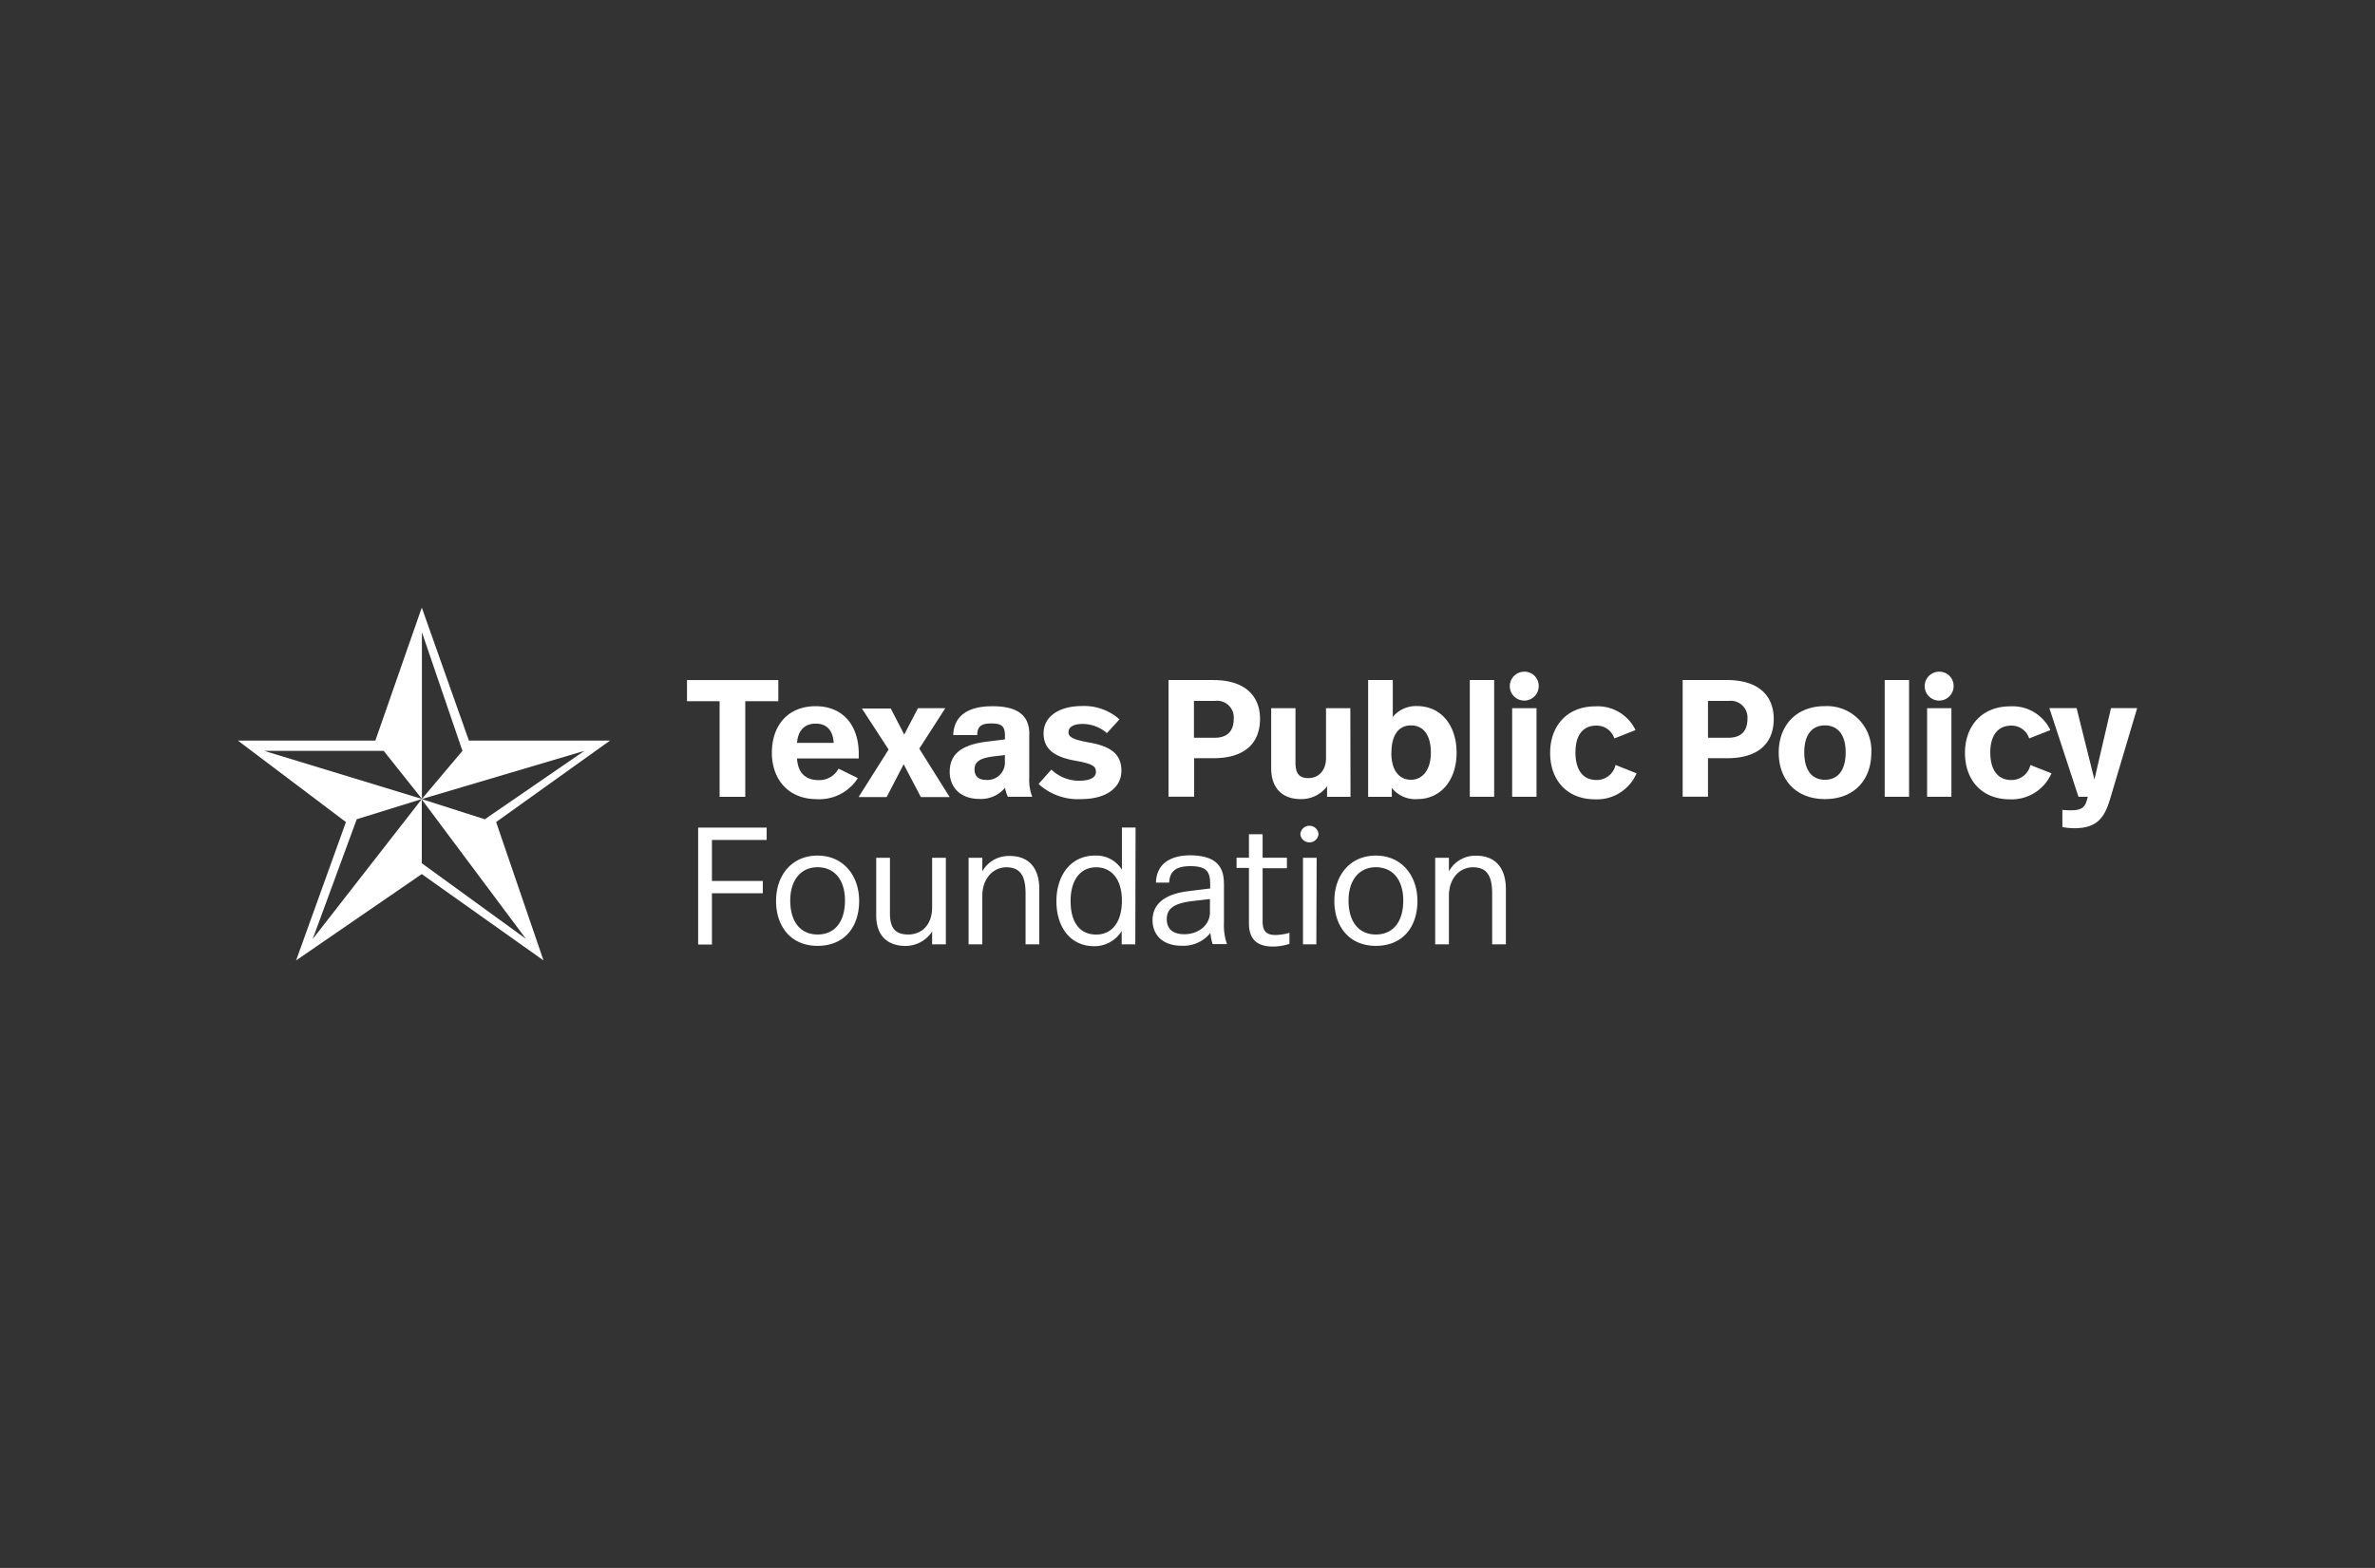
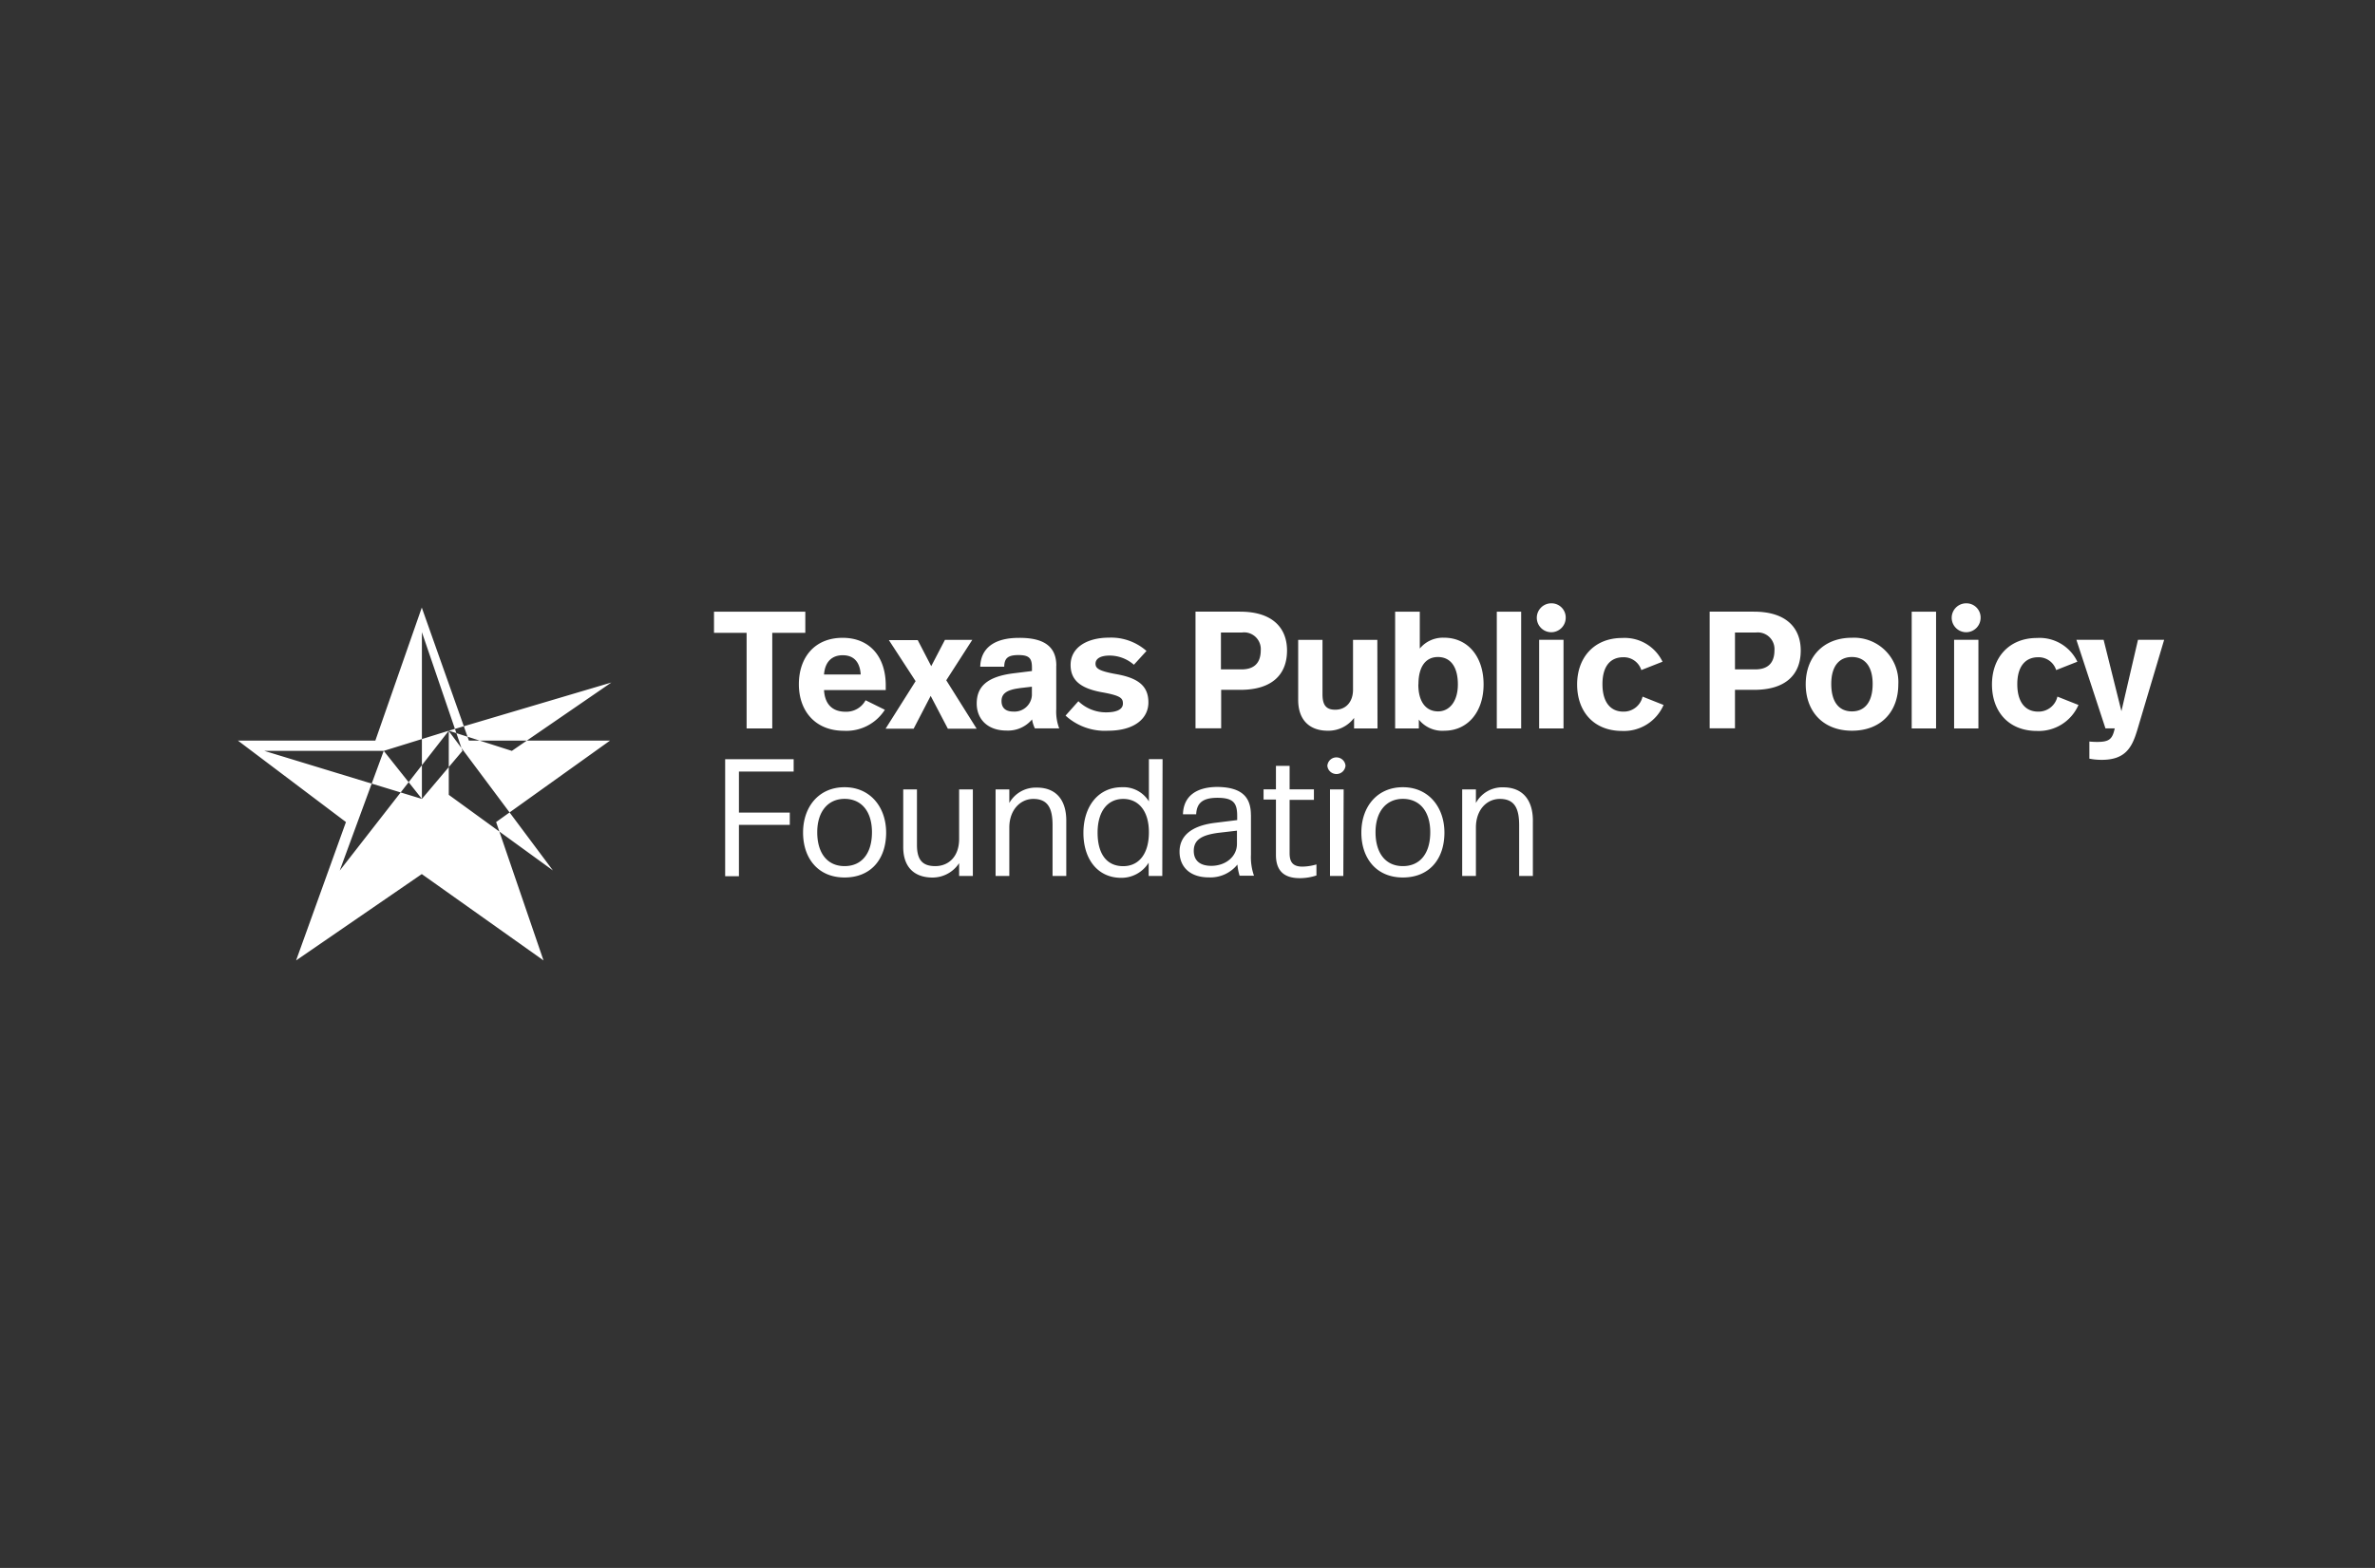
<svg xmlns="http://www.w3.org/2000/svg" id="Layer_1" width="424" height="280">
  <rect width="100%" height="100%" fill="#333333" stroke="none" />
  <defs>
    <style>.cls-1{fill:#fff;stroke-width:0}</style>
  </defs>
-   <path class="cls-1" d="M75.3 108.5l-8.29 23.75H42.47l19.29 14.55-8.9 24.71 22.44-15.42 21.73 15.42-8.46-24.71 20.34-14.55h-25.2L75.3 108.5zm7.26 25.59l-7.24 8.58v-29.78l7.24 21.2zm-14.05 0l6.82 8.58-28.14-8.58h21.33zm-4.82 12.21l11.61-3.6-19.47 24.98 7.86-21.39zm11.61 7.88v-11.42l18.59 24.89-18.59-13.5v.03zm11.26-7.88l-11.26-3.6 29.03-8.61-17.77 12.21zm52.39-21.08h-5.9v17.07h-4.58v-17.07h-5.82v-3.78h16.3v3.78zm14.36 9.38v.84h-11.02c.15 2.62 1.58 3.87 3.85 3.87 1.48.05 2.87-.74 3.57-2.05l3.44 1.7a8.145 8.145 0 0 1-7.33 3.75c-5.06 0-8.02-3.51-8.02-8.3s2.81-8.3 7.81-8.3c4.85 0 7.7 3.39 7.7 8.51zm-11.02-1.94h6.55c-.15-2.35-1.34-3.44-3.21-3.44s-3.16 1.11-3.34 3.44zm21.83 1.04l5.42 8.64h-5.14l-3.07-5.86-3.04 5.86h-5.01l5.36-8.49-4.77-7.33h5.15l2.41 4.65 2.45-4.7h4.88l-4.65 7.23zm19.63-2.63v7.77c-.06 1.17.11 2.34.53 3.44h-4.35c-.24-.51-.41-1.05-.5-1.6a5.596 5.596 0 0 1-4.58 1.99c-3.37 0-5.3-2.06-5.3-4.82 0-2.98 1.79-4.8 6.55-5.4l3.31-.41v-.62c0-1.67-.5-2.23-2.42-2.23s-2.5.6-2.53 2.08h-4.28c.09-3.44 2.68-5.15 6.87-5.15 4.83-.05 6.71 1.8 6.71 4.96zm-6.59 4.04c-2.29.3-3.18.99-3.18 2.29 0 1.15.65 1.88 2.11 1.88a3.11 3.11 0 0 0 3.31-2.89v-1.55l-2.23.26zm22.68-6.63l-2.23 2.44a6.616 6.616 0 0 0-4.32-1.64c-1.73 0-2.53.6-2.53 1.45s.62 1.32 3.78 1.88c3.81.69 5.66 2.08 5.66 5.03s-2.59 5.06-7.2 5.06c-2.79.16-5.53-.82-7.59-2.7l2.29-2.57a7.093 7.093 0 0 0 4.91 1.99c2.08 0 3.04-.6 3.04-1.57s-.41-1.43-3.81-2.03c-3.75-.69-5.53-2.14-5.53-4.86 0-3.13 2.94-4.88 6.87-4.88 2.45-.1 4.84.76 6.68 2.38zm16.74-7.04c5.86 0 8.37 2.98 8.37 6.94 0 4.34-2.74 7.02-8.32 7.02h-3.44v6.87h-4.58v-20.84h7.96zm.24 10.31c1.9 0 3.44-.81 3.44-3.44a2.99 2.99 0 0 0-2.8-3.17c-.18-.01-.36 0-.54.02h-3.77v6.59h3.68zm24.29 10.54h-4.19v-1.88a5.725 5.725 0 0 1-4.71 2.29c-3.04 0-5.27-1.72-5.27-5.51v-10.72h4.34v9.71c0 2.03.72 2.77 2.29 2.77 1.88 0 3.16-1.4 3.16-3.57v-8.91h4.34l.03 15.82zm7.54-14.26c1.06-1.29 2.66-2 4.33-1.94 4.23 0 7.06 3.36 7.06 8.34s-2.9 8.27-6.98 8.27c-1.76.13-3.48-.61-4.58-1.99v1.58h-4.23v-20.85h4.4v6.59zm-.26 6.4c0 3.28 1.49 4.82 3.52 4.82s3.54-1.76 3.54-4.82-1.25-4.89-3.57-4.89c-2.07 0-3.47 1.58-3.47 4.89h-.01zm18.36 7.86h-4.35v-20.85h4.35v20.85zm7.95-19.84a2.587 2.587 0 0 1-2.5 2.66 2.587 2.587 0 0 1-2.66-2.5 2.587 2.587 0 0 1 2.5-2.66h.07c1.4-.03 2.56 1.08 2.59 2.47v.02zm-.39 19.84h-4.35v-15.82h4.35v15.82zm17.67-11.91l-3.78 1.49a3.28 3.28 0 0 0-3.22-2.29c-2.29 0-3.72 1.58-3.72 4.8s1.43 4.91 3.72 4.91c1.64.04 3.08-1.08 3.44-2.68l3.75 1.49a7.7 7.7 0 0 1-7.41 4.64c-5.03 0-8.02-3.44-8.02-8.3s3.09-8.3 8.02-8.3a7.497 7.497 0 0 1 7.23 4.25zm16.32-8.94c5.86 0 8.36 2.98 8.36 6.94 0 4.34-2.74 7.02-8.3 7.02h-3.44v6.87h-4.52v-20.84h7.9zm.23 10.31c1.91 0 3.44-.81 3.44-3.44a2.98 2.98 0 0 0-2.8-3.16c-.18-.01-.35 0-.53.01h-3.72v6.59h3.62zm25.55 2.65c0 4.95-3.13 8.3-8.28 8.3s-8.25-3.44-8.25-8.3 3.13-8.3 8.25-8.3a7.908 7.908 0 0 1 8.28 8.3zm-11.97-.06c0 3.22 1.37 4.91 3.69 4.91s3.7-1.7 3.7-4.91-1.47-4.8-3.7-4.8-3.69 1.58-3.69 4.8zm18.71 7.95h-4.35v-20.85h4.35v20.85zm7.95-19.84a2.587 2.587 0 0 1-2.5 2.66 2.587 2.587 0 0 1-2.66-2.5 2.587 2.587 0 0 1 2.5-2.66h.07c1.4-.03 2.56 1.08 2.59 2.47v.02zm-.39 19.84h-4.34v-15.82h4.34v15.82zm17.66-11.91l-3.78 1.49a3.28 3.28 0 0 0-3.22-2.29c-2.23 0-3.72 1.58-3.72 4.8s1.43 4.91 3.72 4.91c1.64.04 3.08-1.08 3.44-2.68l3.76 1.49a7.739 7.739 0 0 1-7.42 4.64c-5.03 0-8.02-3.44-8.02-8.3s3.1-8.3 8.02-8.3c3.05-.2 5.92 1.49 7.23 4.25zm10.61 12.48c-.93 3.05-2.23 5.04-6.25 5.04-.74 0-1.48-.06-2.21-.21v-3.06c.46.05.93.07 1.4.07 2.21 0 2.71-.54 3.13-2.42h-1.66l-5.19-15.82h4.86l3.18 12.75 2.96-12.75h4.67l-4.88 16.39zm-239.78 7.13h-9.77v7.33h9.08v2.2h-9.08v9.16h-2.46v-20.89h12.23v2.2zm16.51 10.9c0 4.71-2.68 8.02-7.42 8.02s-7.41-3.44-7.41-8.02 2.79-8.1 7.41-8.1 7.42 3.6 7.42 8.1zm-12.3-.06c0 3.72 1.79 6.05 4.88 6.05s4.89-2.29 4.89-6.05-1.91-5.96-4.89-5.96-4.88 2.29-4.88 5.96zm27.78 7.81h-2.45v-2.29a5.67 5.67 0 0 1-4.73 2.57c-3.28 0-5.25-1.86-5.25-5.45v-10.29h2.45v9.9c0 2.65.95 3.8 3.28 3.8s4.25-1.66 4.25-4.85v-8.85h2.45v15.46zm16.68-9.89v9.89h-2.45v-9.05c0-2.9-.74-4.71-3.44-4.71-2.29 0-4.28 1.94-4.28 5.12v8.64h-2.45v-15.46h2.45v2.42a5.383 5.383 0 0 1 4.79-2.74c3.53-.06 5.38 2.18 5.38 5.9zm17.15 9.89h-2.44v-2.38a5.704 5.704 0 0 1-4.91 2.71c-4.2 0-6.74-3.34-6.74-8.02s2.6-8.16 6.87-8.16c1.95-.1 3.8.87 4.82 2.53v-7.54h2.44l-.05 20.85zm-11.56-7.74c0 3.72 1.56 5.99 4.58 5.99 2.68 0 4.58-2.06 4.58-6.05s-1.99-5.96-4.58-5.96c-2.88 0-4.58 2.33-4.58 6.01zm27.38-3.15v7.08c-.06 1.28.12 2.55.54 3.76h-2.57c-.2-.65-.33-1.32-.39-1.99a6.178 6.178 0 0 1-5.12 2.29c-3.44 0-5.21-1.97-5.21-4.58s1.81-4.58 6.25-5.15l4.04-.5v-.74c0-2.29-.65-3.24-3.54-3.24-2.68 0-3.69.99-3.78 2.94h-2.36c.09-3.22 2.36-4.88 6.2-4.88 4.47.07 5.93 1.95 5.93 5.03zm-5.78 3.18c-3.13.41-4.43 1.31-4.43 3.24 0 1.49.86 2.66 3.13 2.66 2.59 0 4.58-1.67 4.58-3.91v-2.37l-3.28.38zm12.68-7.76h4.34v1.88h-4.34v9.51c0 1.51.5 2.41 2.29 2.41.85-.02 1.69-.15 2.5-.39v1.97c-.96.32-1.97.48-2.98.48-3.21 0-4.25-1.73-4.25-4.15v-9.89h-2.21v-1.82h2.21v-4.19h2.44v4.19zm9.98-4.22c-.08.9-.86 1.56-1.76 1.48-.79-.07-1.42-.69-1.48-1.48.08-.9.86-1.56 1.76-1.48.79.07 1.42.69 1.48 1.48zm-.39 19.69h-2.38v-15.46h2.44l-.06 15.46zm18.05-7.75c0 4.71-2.68 8.02-7.42 8.02s-7.41-3.44-7.41-8.02 2.79-8.1 7.41-8.1 7.42 3.6 7.42 8.1zm-12.3-.06c0 3.72 1.79 6.05 4.88 6.05s4.89-2.29 4.89-6.05-1.91-5.96-4.89-5.96-4.88 2.29-4.88 5.96zm28.09-2.08v9.89h-2.45v-9.05c0-2.9-.74-4.71-3.44-4.71-2.35 0-4.28 1.94-4.28 5.12v8.64h-2.45v-15.46h2.45v2.42a5.35 5.35 0 0 1 4.88-2.79c3.44 0 5.29 2.23 5.29 5.96z" />
+   <path class="cls-1" d="M75.3 108.5l-8.29 23.75H42.47l19.29 14.55-8.9 24.71 22.44-15.42 21.73 15.42-8.46-24.71 20.34-14.55h-25.2L75.3 108.5zm7.26 25.59l-7.24 8.58v-29.78l7.24 21.2zm-14.05 0l6.82 8.58-28.14-8.58h21.33zl11.61-3.6-19.47 24.98 7.86-21.39zm11.61 7.88v-11.42l18.59 24.89-18.59-13.5v.03zm11.26-7.88l-11.26-3.6 29.03-8.61-17.77 12.21zm52.39-21.08h-5.9v17.07h-4.58v-17.07h-5.82v-3.78h16.3v3.78zm14.36 9.38v.84h-11.02c.15 2.62 1.58 3.87 3.85 3.87 1.48.05 2.87-.74 3.57-2.05l3.44 1.7a8.145 8.145 0 0 1-7.33 3.75c-5.06 0-8.02-3.51-8.02-8.3s2.81-8.3 7.81-8.3c4.85 0 7.7 3.39 7.7 8.51zm-11.02-1.94h6.55c-.15-2.35-1.34-3.44-3.21-3.44s-3.16 1.11-3.34 3.44zm21.83 1.04l5.42 8.64h-5.14l-3.07-5.86-3.04 5.86h-5.01l5.36-8.49-4.77-7.33h5.15l2.41 4.65 2.45-4.7h4.88l-4.65 7.23zm19.63-2.63v7.77c-.06 1.17.11 2.34.53 3.44h-4.35c-.24-.51-.41-1.05-.5-1.6a5.596 5.596 0 0 1-4.58 1.99c-3.37 0-5.3-2.06-5.3-4.82 0-2.98 1.79-4.8 6.55-5.4l3.31-.41v-.62c0-1.67-.5-2.23-2.42-2.23s-2.5.6-2.53 2.08h-4.28c.09-3.44 2.68-5.15 6.87-5.15 4.83-.05 6.71 1.8 6.71 4.96zm-6.59 4.04c-2.29.3-3.18.99-3.18 2.29 0 1.15.65 1.88 2.11 1.88a3.11 3.11 0 0 0 3.31-2.89v-1.55l-2.23.26zm22.68-6.63l-2.23 2.44a6.616 6.616 0 0 0-4.32-1.64c-1.73 0-2.53.6-2.53 1.45s.62 1.32 3.78 1.88c3.81.69 5.66 2.08 5.66 5.03s-2.59 5.06-7.2 5.06c-2.79.16-5.53-.82-7.59-2.7l2.29-2.57a7.093 7.093 0 0 0 4.91 1.99c2.08 0 3.04-.6 3.04-1.57s-.41-1.43-3.81-2.03c-3.75-.69-5.53-2.14-5.53-4.86 0-3.13 2.94-4.88 6.87-4.88 2.45-.1 4.84.76 6.68 2.38zm16.74-7.04c5.86 0 8.37 2.98 8.37 6.94 0 4.34-2.74 7.02-8.32 7.02h-3.44v6.87h-4.58v-20.84h7.96zm.24 10.31c1.9 0 3.44-.81 3.44-3.44a2.99 2.99 0 0 0-2.8-3.17c-.18-.01-.36 0-.54.02h-3.77v6.59h3.68zm24.29 10.54h-4.19v-1.88a5.725 5.725 0 0 1-4.71 2.29c-3.04 0-5.27-1.72-5.27-5.51v-10.72h4.34v9.71c0 2.03.72 2.77 2.29 2.77 1.88 0 3.16-1.4 3.16-3.57v-8.91h4.34l.03 15.82zm7.54-14.26c1.06-1.29 2.66-2 4.33-1.94 4.23 0 7.06 3.36 7.06 8.34s-2.9 8.27-6.98 8.27c-1.76.13-3.48-.61-4.58-1.99v1.58h-4.23v-20.85h4.4v6.59zm-.26 6.4c0 3.28 1.49 4.82 3.52 4.82s3.54-1.76 3.54-4.82-1.25-4.89-3.57-4.89c-2.07 0-3.47 1.58-3.47 4.89h-.01zm18.36 7.86h-4.35v-20.85h4.35v20.85zm7.95-19.84a2.587 2.587 0 0 1-2.5 2.66 2.587 2.587 0 0 1-2.66-2.5 2.587 2.587 0 0 1 2.5-2.66h.07c1.4-.03 2.56 1.08 2.59 2.47v.02zm-.39 19.84h-4.35v-15.82h4.35v15.82zm17.67-11.91l-3.78 1.49a3.28 3.28 0 0 0-3.22-2.29c-2.29 0-3.72 1.58-3.72 4.8s1.43 4.91 3.72 4.91c1.64.04 3.08-1.08 3.44-2.68l3.75 1.49a7.7 7.7 0 0 1-7.41 4.64c-5.03 0-8.02-3.44-8.02-8.3s3.09-8.3 8.02-8.3a7.497 7.497 0 0 1 7.23 4.25zm16.32-8.94c5.86 0 8.36 2.98 8.36 6.94 0 4.34-2.74 7.02-8.3 7.02h-3.44v6.87h-4.52v-20.84h7.9zm.23 10.31c1.91 0 3.44-.81 3.44-3.44a2.98 2.98 0 0 0-2.8-3.16c-.18-.01-.35 0-.53.01h-3.72v6.59h3.62zm25.55 2.65c0 4.95-3.13 8.3-8.28 8.3s-8.25-3.44-8.25-8.3 3.13-8.3 8.25-8.3a7.908 7.908 0 0 1 8.28 8.3zm-11.97-.06c0 3.22 1.37 4.91 3.69 4.91s3.7-1.7 3.7-4.91-1.47-4.8-3.7-4.8-3.69 1.58-3.69 4.8zm18.71 7.95h-4.35v-20.85h4.35v20.85zm7.95-19.84a2.587 2.587 0 0 1-2.5 2.66 2.587 2.587 0 0 1-2.66-2.5 2.587 2.587 0 0 1 2.5-2.66h.07c1.4-.03 2.56 1.08 2.59 2.47v.02zm-.39 19.84h-4.34v-15.82h4.34v15.82zm17.66-11.91l-3.78 1.49a3.28 3.28 0 0 0-3.22-2.29c-2.23 0-3.72 1.58-3.72 4.8s1.43 4.91 3.72 4.91c1.64.04 3.08-1.08 3.44-2.68l3.76 1.49a7.739 7.739 0 0 1-7.42 4.64c-5.03 0-8.02-3.44-8.02-8.3s3.1-8.3 8.02-8.3c3.05-.2 5.92 1.49 7.23 4.25zm10.61 12.48c-.93 3.05-2.23 5.04-6.25 5.04-.74 0-1.48-.06-2.21-.21v-3.06c.46.05.93.07 1.4.07 2.21 0 2.71-.54 3.13-2.42h-1.66l-5.19-15.82h4.86l3.18 12.75 2.96-12.75h4.67l-4.88 16.39zm-239.78 7.13h-9.77v7.33h9.08v2.2h-9.08v9.16h-2.46v-20.89h12.23v2.2zm16.51 10.9c0 4.71-2.68 8.02-7.42 8.02s-7.41-3.44-7.41-8.02 2.79-8.1 7.41-8.1 7.42 3.6 7.42 8.1zm-12.3-.06c0 3.72 1.79 6.05 4.88 6.05s4.89-2.29 4.89-6.05-1.91-5.96-4.89-5.96-4.88 2.29-4.88 5.96zm27.78 7.81h-2.45v-2.29a5.67 5.67 0 0 1-4.73 2.57c-3.28 0-5.25-1.86-5.25-5.45v-10.29h2.45v9.9c0 2.65.95 3.8 3.28 3.8s4.25-1.66 4.25-4.85v-8.85h2.45v15.46zm16.68-9.89v9.89h-2.45v-9.05c0-2.9-.74-4.71-3.44-4.71-2.29 0-4.28 1.94-4.28 5.12v8.64h-2.45v-15.46h2.45v2.42a5.383 5.383 0 0 1 4.79-2.74c3.53-.06 5.38 2.18 5.38 5.9zm17.15 9.89h-2.44v-2.38a5.704 5.704 0 0 1-4.91 2.71c-4.2 0-6.74-3.34-6.74-8.02s2.6-8.16 6.87-8.16c1.95-.1 3.8.87 4.82 2.53v-7.54h2.44l-.05 20.85zm-11.56-7.74c0 3.72 1.56 5.99 4.58 5.99 2.68 0 4.58-2.06 4.58-6.05s-1.99-5.96-4.58-5.96c-2.88 0-4.58 2.33-4.58 6.01zm27.38-3.15v7.08c-.06 1.28.12 2.55.54 3.76h-2.57c-.2-.65-.33-1.32-.39-1.99a6.178 6.178 0 0 1-5.12 2.29c-3.44 0-5.21-1.97-5.21-4.58s1.81-4.58 6.25-5.15l4.04-.5v-.74c0-2.29-.65-3.24-3.54-3.24-2.68 0-3.69.99-3.78 2.94h-2.36c.09-3.22 2.36-4.88 6.2-4.88 4.47.07 5.93 1.95 5.93 5.03zm-5.78 3.18c-3.13.41-4.43 1.31-4.43 3.24 0 1.49.86 2.66 3.13 2.66 2.59 0 4.58-1.67 4.58-3.91v-2.37l-3.28.38zm12.68-7.76h4.34v1.88h-4.34v9.51c0 1.51.5 2.41 2.29 2.41.85-.02 1.69-.15 2.5-.39v1.97c-.96.32-1.97.48-2.98.48-3.21 0-4.25-1.73-4.25-4.15v-9.89h-2.21v-1.82h2.21v-4.19h2.44v4.19zm9.98-4.22c-.08.9-.86 1.56-1.76 1.48-.79-.07-1.42-.69-1.48-1.48.08-.9.86-1.56 1.76-1.48.79.07 1.42.69 1.48 1.48zm-.39 19.69h-2.38v-15.46h2.44l-.06 15.46zm18.05-7.75c0 4.71-2.68 8.02-7.42 8.02s-7.41-3.44-7.41-8.02 2.79-8.1 7.41-8.1 7.42 3.6 7.42 8.1zm-12.3-.06c0 3.72 1.79 6.05 4.88 6.05s4.89-2.29 4.89-6.05-1.91-5.96-4.89-5.96-4.88 2.29-4.88 5.96zm28.09-2.08v9.89h-2.45v-9.05c0-2.9-.74-4.71-3.44-4.71-2.35 0-4.28 1.94-4.28 5.12v8.64h-2.45v-15.46h2.45v2.42a5.35 5.35 0 0 1 4.88-2.79c3.44 0 5.29 2.23 5.29 5.96z" />
</svg>